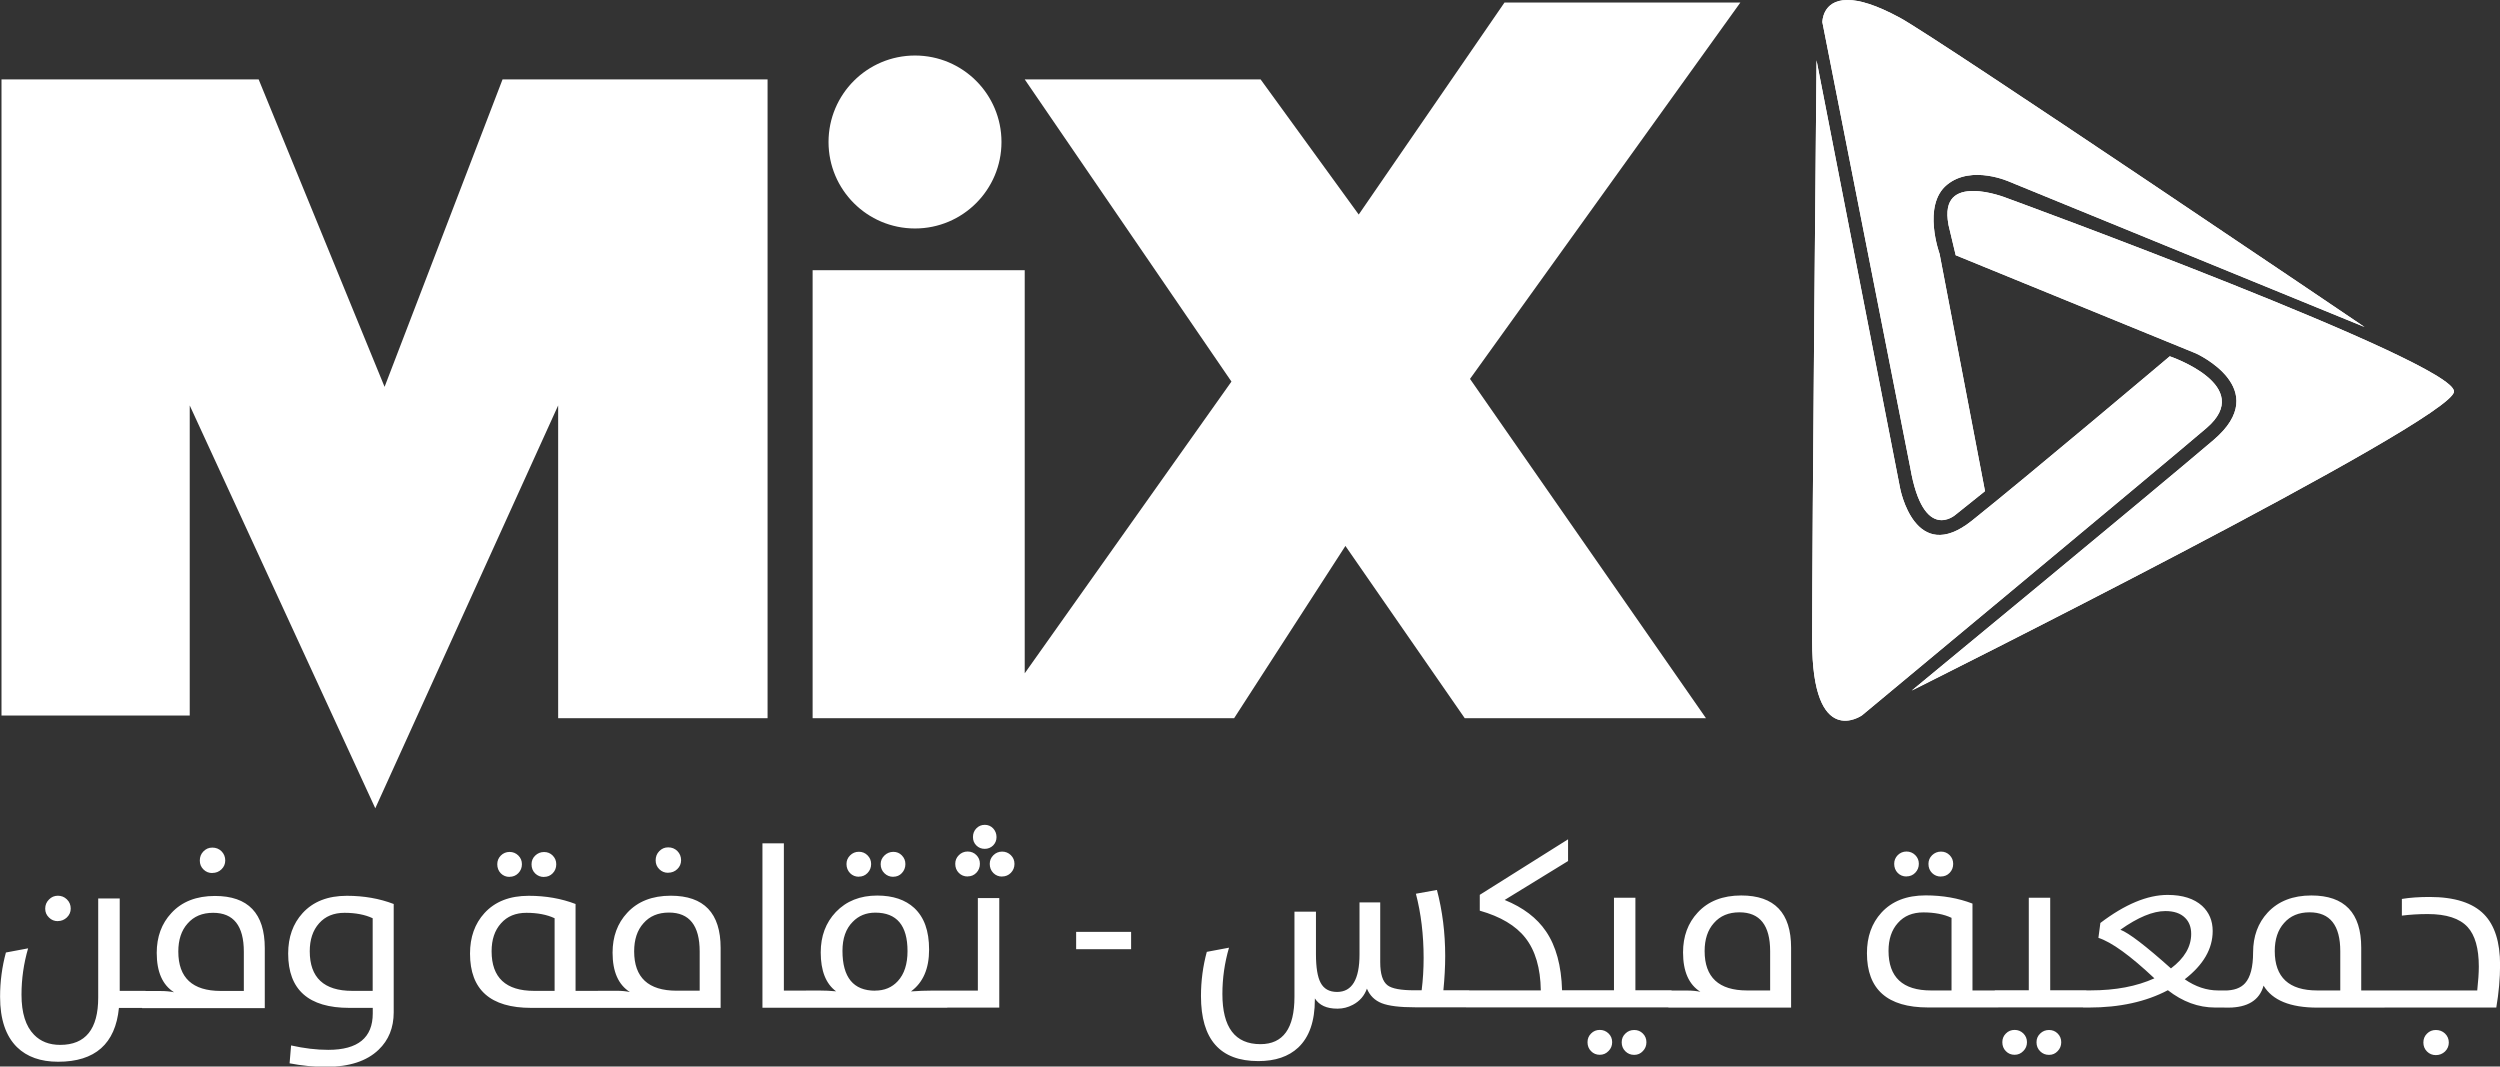
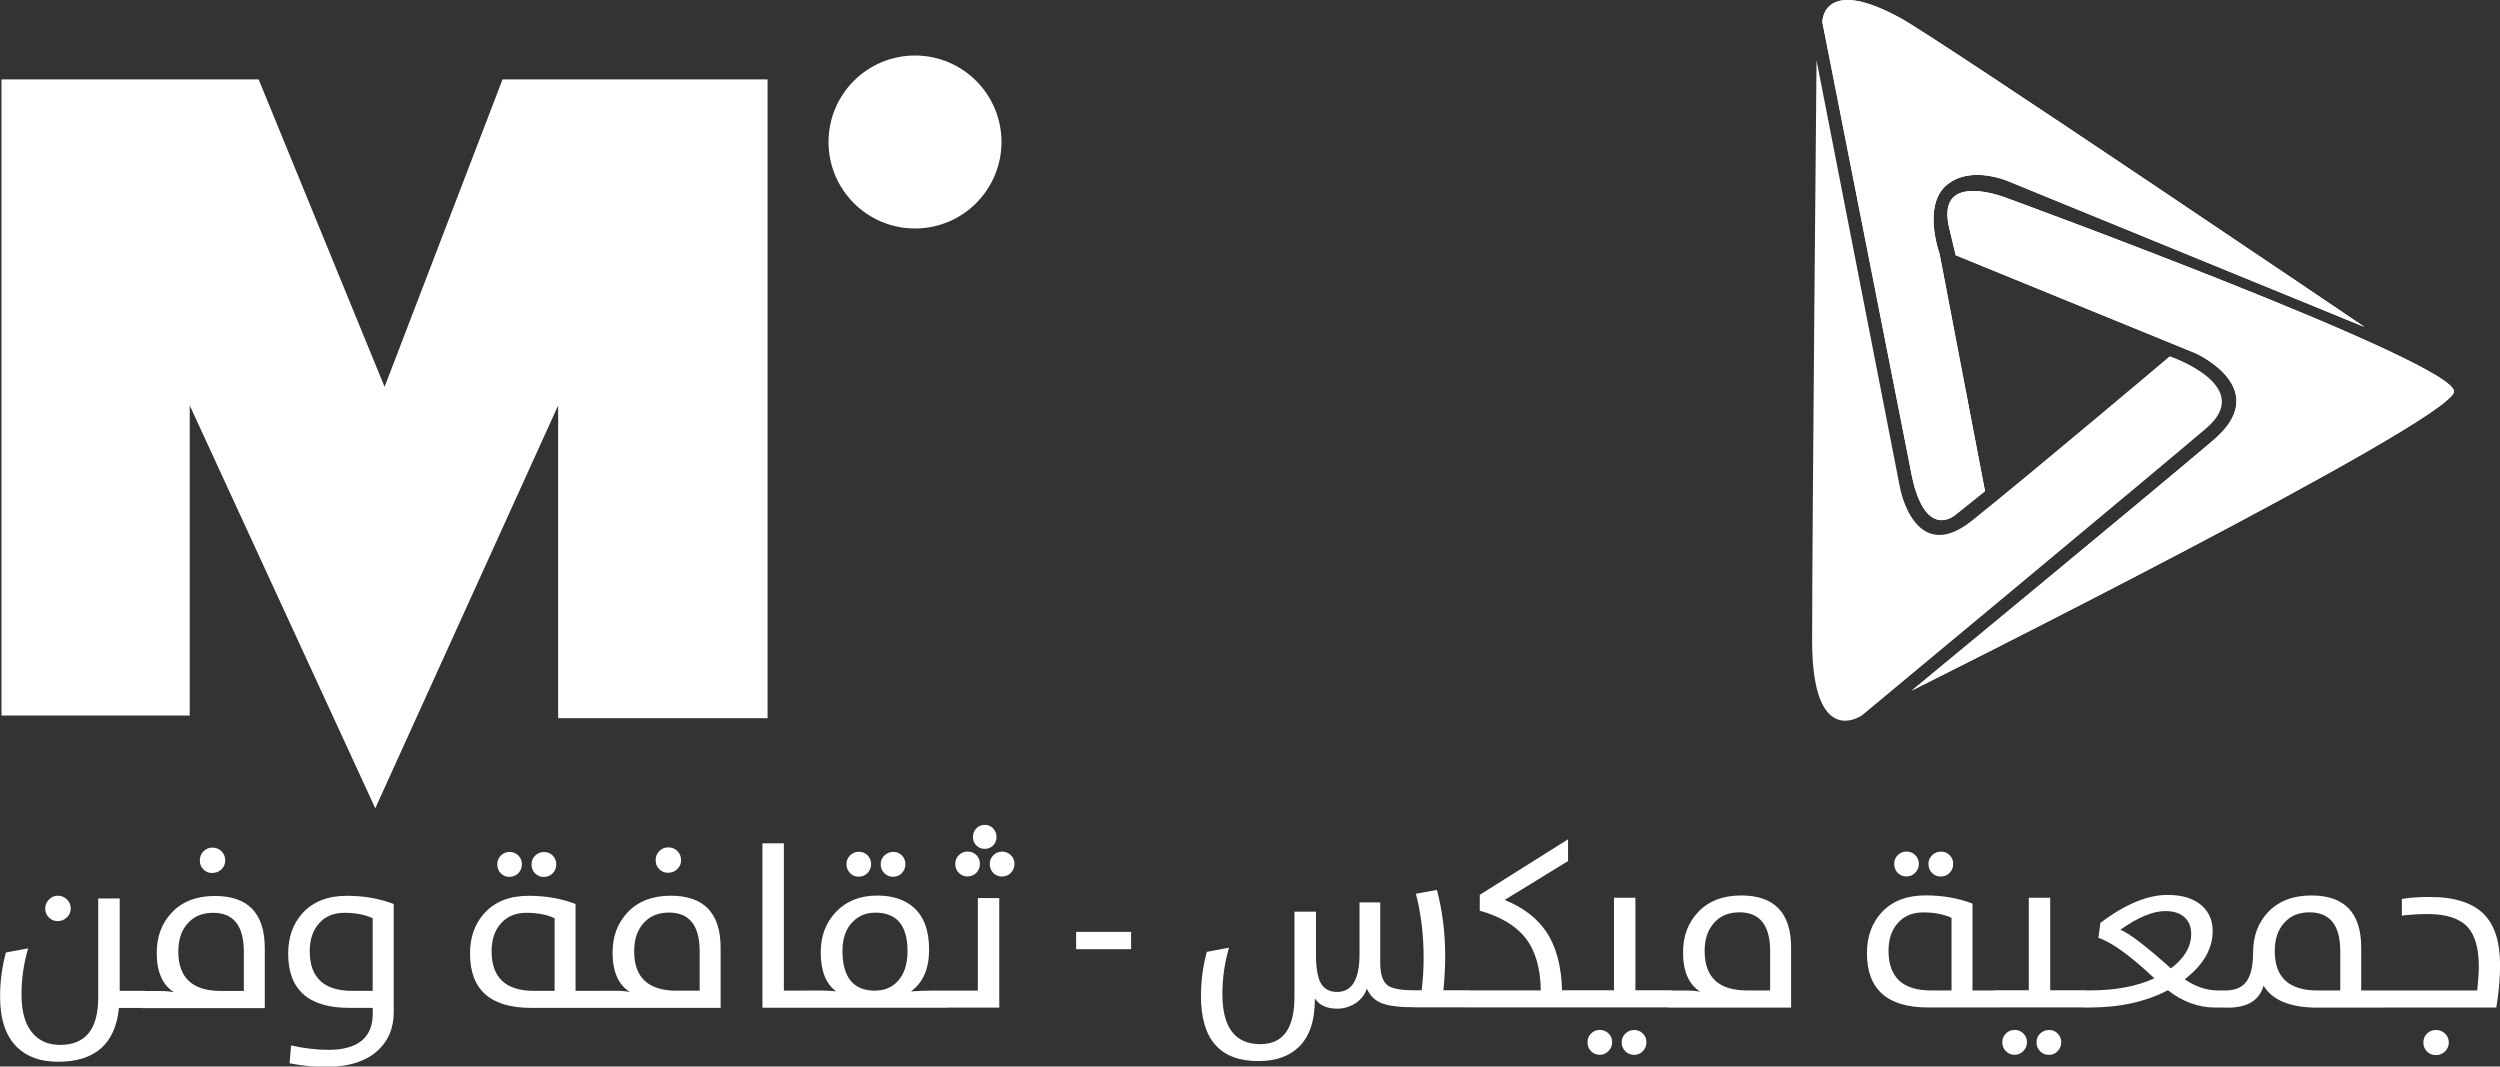
<svg xmlns="http://www.w3.org/2000/svg" id="a" viewBox="0 0 317.43 135.42">
  <rect x="0" y="0" width="317.43" height="135.42" fill="#333333" stroke="none" />
  <defs>
    <style>.e{fill:#fff;}.f{clip-path:url(#c);}.g{clip-path:url(#b);}.h{clip-path:url(#d);}</style>
    <clipPath id="b">
      <path class="e" d="M234.53,0c-3.17,.03-3.14,2.82-3.14,2.82l11.16,56.57c1.67,9.67,5.77,5.95,5.77,5.95l3.72-2.98-5.77-30.14s-2.23-6.14,.93-8.75c3.16-2.61,8-.37,8-.37l45.03,18.42S246.08,4.89,241.25,2.26c-3.06-1.66-5.16-2.25-6.62-2.26h-.11Z" />
    </clipPath>
    <clipPath id="c">
      <path class="e" d="M247.39,28.5l.93,3.91,30.52,12.47s9.86,4.47,2.23,10.98c-7.63,6.51-38.33,31.82-38.33,31.82,0,0,68.66-34.24,68.85-37.96,.19-3.72-56.75-24.56-56.75-24.56,0,0-2.24-.91-4.29-.91s-3.79,.86-3.15,4.26" />
    </clipPath>
    <clipPath id="d">
-       <path class="e" d="M230.09,81.34c0,13.95,6.33,9.49,6.33,9.49,0,0,37.4-31.07,43.73-36.47,6.33-5.4-4.65-9.12-4.65-9.12,0,0-17.86,15.07-25.12,20.87-7.26,5.79-9.12-4.12-9.12-4.12l-10.61-54.33s-.56,59.73-.56,73.68" />
-     </clipPath>
+       </clipPath>
  </defs>
  <g>
    <g>
      <path class="e" d="M234.53,0c-3.17,.03-3.14,2.82-3.14,2.82l11.16,56.57c1.67,9.67,5.77,5.95,5.77,5.95l3.72-2.98-5.77-30.14s-2.23-6.14,.93-8.75c3.16-2.61,8-.37,8-.37l45.03,18.42S246.08,4.89,241.25,2.26c-3.06-1.66-5.16-2.25-6.62-2.26h-.11Z" />
      <g class="g">
        <rect class="e" x="231.36" width="68.88" height="69.06" />
      </g>
    </g>
    <g>
      <path class="e" d="M247.39,28.5l.93,3.91,30.52,12.47s9.86,4.47,2.23,10.98c-7.63,6.51-38.33,31.82-38.33,31.82,0,0,68.66-34.24,68.85-37.96,.19-3.72-56.75-24.56-56.75-24.56,0,0-2.24-.91-4.29-.91s-3.79,.86-3.15,4.26" />
      <g class="f">
        <rect class="e" x="242.74" y="24.24" width="69.03" height="63.43" />
      </g>
    </g>
    <g>
      <path class="e" d="M230.09,81.34c0,13.95,6.33,9.49,6.33,9.49,0,0,37.4-31.07,43.73-36.47,6.33-5.4-4.65-9.12-4.65-9.12,0,0-17.86,15.07-25.12,20.87-7.26,5.79-9.12-4.12-9.12-4.12l-10.61-54.33s-.56,59.73-.56,73.68" />
      <g class="h">
        <rect class="e" x="230.09" y="7.66" width="56.38" height="87.64" />
      </g>
    </g>
  </g>
  <polygon class="e" points="63.81 10.08 48.83 49.12 32.84 10.08 .19 10.08 .19 90.85 24.09 90.85 24.09 51.48 47.65 102.63 70.87 51.48 70.87 91.19 97.46 91.19 97.46 10.08 63.81 10.08" />
  <path class="e" d="M116.18,29.01c6.06,0,10.98-4.92,10.98-10.98s-4.91-10.98-10.98-10.98-10.98,4.92-10.98,10.98,4.91,10.98,10.98,10.98" />
-   <polygon class="e" points="191.03 .32 172.52 27.24 160.06 10.08 130.11 10.08 156.36 48.45 130.11 85.49 130.11 34.31 103.18 34.31 103.18 91.19 126.07 91.19 130.11 91.19 156.7 91.19 170.83 69.32 185.98 91.19 216.61 91.19 186.65 48.11 220.98 .32 191.03 .32" />
  <path class="e" d="M309.29,133.97c.45,0,.84-.16,1.16-.46,.32-.32,.48-.7,.48-1.14s-.16-.83-.48-1.14c-.32-.3-.7-.45-1.16-.45s-.82,.15-1.13,.46c-.31,.31-.46,.68-.46,1.13s.15,.83,.46,1.14c.31,.31,.68,.46,1.13,.46m-6.98-6.04h14.65c.32-1.9,.48-3.7,.48-5.42,0-2.89-.68-5.03-2.04-6.42-1.43-1.46-3.74-2.2-6.91-2.2-1.31,0-2.49,.08-3.52,.25v2.12c1.02-.13,2.12-.2,3.29-.2,2.36,0,4.05,.55,5.06,1.65,.94,1.03,1.42,2.7,1.42,5.01,0,.82-.07,1.83-.2,3.04h-12.22v2.17Zm-5.16-2.17h-2.93c-3.59,0-5.39-1.67-5.39-5,0-1.49,.39-2.68,1.18-3.56,.79-.91,1.87-1.36,3.24-1.36,2.6,0,3.9,1.65,3.9,4.94v4.97Zm5.62,2.17v-2.17h-2.96v-5.43c0-4.42-2.11-6.63-6.33-6.63-2.35,0-4.2,.72-5.55,2.17-1.23,1.33-1.85,3.02-1.85,5.06,0,1.85-.34,3.15-1.01,3.9-.56,.63-1.43,.94-2.63,.94v2.17h.45c2.49,0,4-.93,4.52-2.79,1.12,1.86,3.39,2.79,6.83,2.79h8.52Zm-33.54-9.88c2.23-1.58,4.14-2.37,5.71-2.37,1.09,0,1.92,.28,2.5,.85,.52,.51,.78,1.19,.78,2.05,0,1.63-.86,3.09-2.57,4.38-3.2-2.86-5.34-4.5-6.42-4.91m-4.74,9.88h.74c3.9,0,7.24-.73,10.03-2.2,1.87,1.46,3.87,2.2,6.01,2.2h2.2v-2.17h-1.81c-1.47,0-2.89-.47-4.26-1.42,2.37-1.83,3.55-3.87,3.55-6.13,0-1.3-.45-2.36-1.34-3.19-1.02-.92-2.48-1.39-4.38-1.39-2.57,0-5.42,1.19-8.54,3.56l-.25,1.89c1.67,.54,4.04,2.25,7.11,5.14-2.25,1.02-4.94,1.53-8.08,1.53h-.98v2.17Zm-2.77,4.41c0-.44-.15-.81-.45-1.11-.3-.3-.66-.45-1.1-.45s-.82,.15-1.13,.46c-.31,.3-.46,.66-.46,1.1,0,.45,.15,.83,.46,1.14,.31,.31,.68,.46,1.13,.46s.8-.16,1.1-.48c.3-.31,.45-.68,.45-1.13m-4.35,0c0-.44-.16-.81-.46-1.11-.31-.3-.68-.45-1.11-.45s-.81,.15-1.11,.46c-.3,.3-.45,.66-.45,1.1,0,.46,.15,.84,.45,1.14,.3,.31,.67,.46,1.11,.46s.8-.16,1.11-.48c.31-.31,.46-.68,.46-1.13m-4.09-4.41h11.63v-2.17h-4.59v-11.75h-2.72v11.75h-4.32v2.17Zm-11.21-16.63c.43,0,.81-.15,1.11-.46,.31-.32,.46-.7,.46-1.14s-.15-.8-.46-1.11c-.31-.3-.68-.45-1.11-.45s-.81,.16-1.11,.46c-.3,.31-.45,.67-.45,1.1,0,.46,.15,.85,.45,1.16,.3,.3,.67,.45,1.11,.45m4.38,0c.43,0,.8-.15,1.1-.46,.3-.31,.45-.69,.45-1.14s-.15-.8-.45-1.11c-.3-.3-.66-.45-1.1-.45s-.82,.16-1.13,.46c-.31,.31-.46,.67-.46,1.1,0,.46,.15,.85,.46,1.16,.31,.3,.68,.45,1.13,.45m1.33,14.46h-2.6c-3.59,0-5.39-1.68-5.39-5.03,0-1.47,.39-2.65,1.19-3.54,.79-.9,1.87-1.34,3.24-1.34s2.61,.23,3.57,.69v9.22Zm5.95,2.17v-2.17h-3.28v-11.03c-1.8-.69-3.78-1.04-5.95-1.04-2.41,0-4.28,.73-5.62,2.2-1.22,1.34-1.83,3.05-1.83,5.14,0,4.59,2.59,6.89,7.76,6.89h8.93Zm-28.97-2.17h-2.93c-3.59,0-5.39-1.67-5.39-5,0-1.49,.39-2.68,1.18-3.56,.79-.91,1.87-1.36,3.24-1.36,2.6,0,3.9,1.65,3.9,4.94v4.97Zm2.66,2.17v-7.6c0-4.42-2.11-6.63-6.33-6.63-2.35,0-4.2,.72-5.53,2.17-1.24,1.33-1.86,3.02-1.86,5.06,0,2.41,.73,4.07,2.2,5-.46-.1-1.04-.16-1.72-.16h-2.34v2.17h15.59Zm-18.37,4.41c0-.44-.15-.81-.45-1.11-.3-.3-.66-.45-1.1-.45s-.82,.15-1.13,.46c-.31,.3-.46,.66-.46,1.1,0,.45,.15,.83,.46,1.14,.31,.31,.68,.46,1.13,.46s.8-.16,1.1-.48c.3-.31,.45-.68,.45-1.13m-4.35,0c0-.44-.15-.81-.46-1.11-.31-.3-.68-.45-1.11-.45s-.81,.15-1.11,.46c-.3,.3-.45,.66-.45,1.1,0,.46,.15,.84,.45,1.14,.3,.31,.67,.46,1.11,.46s.8-.16,1.11-.48c.31-.31,.46-.68,.46-1.13m-4.09-4.41h11.63v-2.17h-4.59v-11.75h-2.72v11.75h-4.32v2.17Zm-14.46,0h14.91v-2.17h-2.72c-.09-3.12-.77-5.62-2.04-7.48-1.15-1.7-2.89-3.03-5.25-3.99l8.05-4.94v-2.76l-11.21,7.05v2.01c2.64,.75,4.57,1.9,5.78,3.44,1.27,1.61,1.93,3.84,1.97,6.68h-9.49v2.17Zm.4,0v-2.17h-3.28c.15-1.54,.23-2.99,.23-4.35,0-2.94-.35-5.74-1.05-8.39l-2.67,.48c.65,2.49,.98,5.22,.98,8.16,0,1.39-.08,2.75-.25,4.1h-.94c-1.7,0-2.82-.21-3.37-.62-.64-.47-.95-1.45-.95-2.95v-7.59h-2.63v6.6c0,3.18-.95,4.77-2.85,4.77-.98,0-1.68-.39-2.09-1.17-.39-.73-.59-1.94-.59-3.63v-5.39h-2.73v10.81c0,4.01-1.44,6.01-4.32,6.01-3.22,0-4.83-2.12-4.83-6.37,0-2,.28-3.96,.84-5.88l-2.82,.53c-.49,1.81-.74,3.68-.74,5.62,0,5.5,2.43,8.25,7.28,8.25,2.15,0,3.84-.57,5.07-1.72,1.41-1.33,2.11-3.36,2.11-6.08v-.16c.56,.87,1.5,1.3,2.82,1.3h.1c.65,0,1.28-.16,1.91-.49,.87-.46,1.46-1.15,1.78-2.05,.37,.89,1,1.5,1.88,1.85,.9,.35,2.3,.52,4.22,.52h6.89Zm-42.93-9.59h-6.98v2.2h6.98v-2.2Zm-20.76-7.04c.44,0,.81-.15,1.11-.46s.45-.69,.45-1.14-.15-.81-.45-1.11c-.3-.3-.67-.45-1.11-.45s-.81,.16-1.11,.46c-.31,.31-.46,.67-.46,1.1,0,.46,.15,.85,.46,1.16,.3,.3,.67,.45,1.11,.45m4.38,0c.43,0,.8-.15,1.11-.46,.31-.32,.46-.7,.46-1.14s-.15-.8-.46-1.11c-.31-.3-.68-.45-1.11-.45s-.81,.16-1.11,.46c-.31,.31-.46,.67-.46,1.1,0,.46,.15,.85,.46,1.16,.3,.3,.67,.45,1.11,.45m-2.2-3.52c.41,0,.77-.15,1.06-.43,.29-.3,.43-.65,.43-1.07s-.15-.8-.43-1.1c-.29-.3-.64-.45-1.06-.45s-.78,.15-1.07,.45c-.29,.3-.43,.66-.43,1.1s.14,.78,.43,1.07c.29,.29,.64,.43,1.07,.43m-5.2,20.16h7.04v-13.91h-2.72v11.75h-4.32v2.17Zm-10.79-16.63c.43,0,.8-.15,1.1-.46,.31-.32,.46-.7,.46-1.14s-.15-.8-.46-1.11c-.3-.3-.66-.45-1.1-.45s-.81,.16-1.11,.46c-.31,.31-.46,.67-.46,1.1,0,.46,.16,.85,.46,1.16,.3,.3,.67,.45,1.11,.45m4.38,0c.43,0,.79-.15,1.08-.46s.45-.69,.45-1.14-.15-.8-.45-1.11c-.29-.3-.65-.45-1.08-.45s-.82,.16-1.13,.46c-.32,.31-.48,.67-.48,1.1,0,.46,.16,.85,.48,1.16,.31,.3,.68,.45,1.13,.45m-2.31,14.46c-2.76,0-4.15-1.69-4.15-5.06,0-1.58,.43-2.81,1.3-3.68,.75-.78,1.71-1.17,2.87-1.17,2.73,0,4.09,1.63,4.09,4.88,0,1.65-.41,2.92-1.23,3.81-.74,.81-1.71,1.21-2.89,1.21m-8.76,2.17h17.93v-2.17h-2.04c-.71,0-1.57,.03-2.57,.1,1.53-1.12,2.3-2.88,2.3-5.3s-.63-4.11-1.88-5.29c-1.14-1.05-2.71-1.58-4.71-1.58-2.17,0-3.92,.7-5.25,2.09-1.28,1.35-1.92,3.06-1.92,5.13,0,2.33,.65,3.98,1.95,4.94-.73-.07-1.43-.1-2.1-.1h-1.72v2.17Zm-5.53,0h5.98v-2.17h-3.27v-18.7h-2.72v20.87Zm-11.98-17.14c.45,0,.84-.15,1.16-.46s.48-.68,.48-1.13-.16-.85-.48-1.17c-.32-.31-.7-.46-1.16-.46s-.81,.16-1.13,.48c-.31,.32-.46,.7-.46,1.16s.15,.82,.46,1.13,.68,.46,1.13,.46m4,14.97h-2.93c-3.59,0-5.39-1.67-5.39-5,0-1.49,.39-2.68,1.18-3.56,.79-.91,1.87-1.36,3.24-1.36,2.6,0,3.9,1.65,3.9,4.94v4.97Zm2.66,2.17v-7.6c0-4.42-2.11-6.63-6.33-6.63-2.35,0-4.19,.72-5.53,2.17-1.24,1.33-1.86,3.02-1.86,5.06,0,2.41,.73,4.07,2.2,5-.46-.1-1.04-.16-1.72-.16h-2.34v2.17h15.59Zm-26.8-16.63c.43,0,.81-.15,1.11-.46,.31-.32,.46-.7,.46-1.14s-.15-.8-.46-1.11c-.31-.3-.68-.45-1.11-.45s-.81,.16-1.11,.46c-.3,.31-.45,.67-.45,1.1,0,.46,.15,.85,.45,1.16,.3,.3,.67,.45,1.11,.45m4.38,0c.43,0,.8-.15,1.1-.46,.3-.31,.45-.69,.45-1.14s-.15-.8-.45-1.11c-.3-.3-.66-.45-1.1-.45s-.82,.16-1.13,.46-.46,.67-.46,1.1c0,.46,.15,.85,.46,1.16,.31,.3,.68,.45,1.13,.45m1.33,14.46h-2.6c-3.59,0-5.39-1.68-5.39-5.03,0-1.47,.39-2.65,1.19-3.54,.79-.9,1.87-1.34,3.24-1.34s2.61,.23,3.57,.69v9.22Zm5.95,2.17v-2.17h-3.28v-11.03c-1.8-.69-3.78-1.04-5.95-1.04-2.41,0-4.28,.73-5.62,2.2-1.22,1.34-1.83,3.05-1.83,5.14,0,4.59,2.59,6.89,7.76,6.89h8.93Zm-29.04-2.17h-2.6c-3.59,0-5.39-1.68-5.39-5.03,0-1.47,.39-2.65,1.18-3.54,.79-.9,1.87-1.34,3.24-1.34s2.61,.23,3.57,.69v9.22Zm-5.94,9.65c2.95,0,5.18-.72,6.69-2.17,1.28-1.22,1.92-2.81,1.92-4.75v-13.76c-1.8-.69-3.79-1.04-5.95-1.04-2.41,0-4.28,.73-5.62,2.2-1.22,1.34-1.83,3.05-1.83,5.14,0,4.59,2.59,6.89,7.76,6.89h2.98v.71c0,3.08-1.88,4.62-5.65,4.62-1.49,0-3.07-.19-4.72-.56l-.19,2.27c1.56,.3,3.1,.45,4.62,.45m-14.43-24.62c.45,0,.84-.15,1.16-.46,.32-.31,.48-.68,.48-1.13s-.16-.85-.48-1.17c-.32-.31-.7-.46-1.16-.46s-.81,.16-1.13,.48c-.31,.32-.46,.7-.46,1.16s.15,.82,.46,1.13c.31,.31,.68,.46,1.13,.46m4,14.97h-2.93c-3.59,0-5.39-1.67-5.39-5,0-1.49,.39-2.68,1.18-3.56,.79-.91,1.87-1.36,3.24-1.36,2.6,0,3.9,1.65,3.9,4.94v4.97Zm2.66,2.17v-7.6c0-4.42-2.11-6.63-6.33-6.63-2.35,0-4.2,.72-5.53,2.17-1.24,1.33-1.86,3.02-1.86,5.06,0,2.41,.73,4.07,2.2,5-.46-.1-1.04-.16-1.72-.16h-2.34v2.17h15.59Zm-26.27-11.04c.44,0,.82-.16,1.14-.46,.33-.32,.49-.69,.49-1.13,0-.46-.16-.85-.49-1.17-.32-.31-.7-.46-1.14-.46s-.82,.16-1.13,.48c-.32,.32-.48,.7-.48,1.16s.16,.82,.48,1.13c.31,.31,.68,.46,1.13,.46m7.85-2.88h-2.73v12.58c0,4.01-1.61,6.01-4.83,6.01-1.38,0-2.49-.43-3.32-1.29-1.06-1.08-1.59-2.77-1.59-5.09,0-2,.28-3.96,.84-5.88l-2.82,.53c-.49,1.81-.74,3.68-.74,5.62,0,2.86,.72,4.99,2.15,6.4,1.26,1.23,3,1.85,5.22,1.85,4.7,0,7.27-2.28,7.72-6.83h3.38v-2.17h-3.28v-11.75Z" />
</svg>